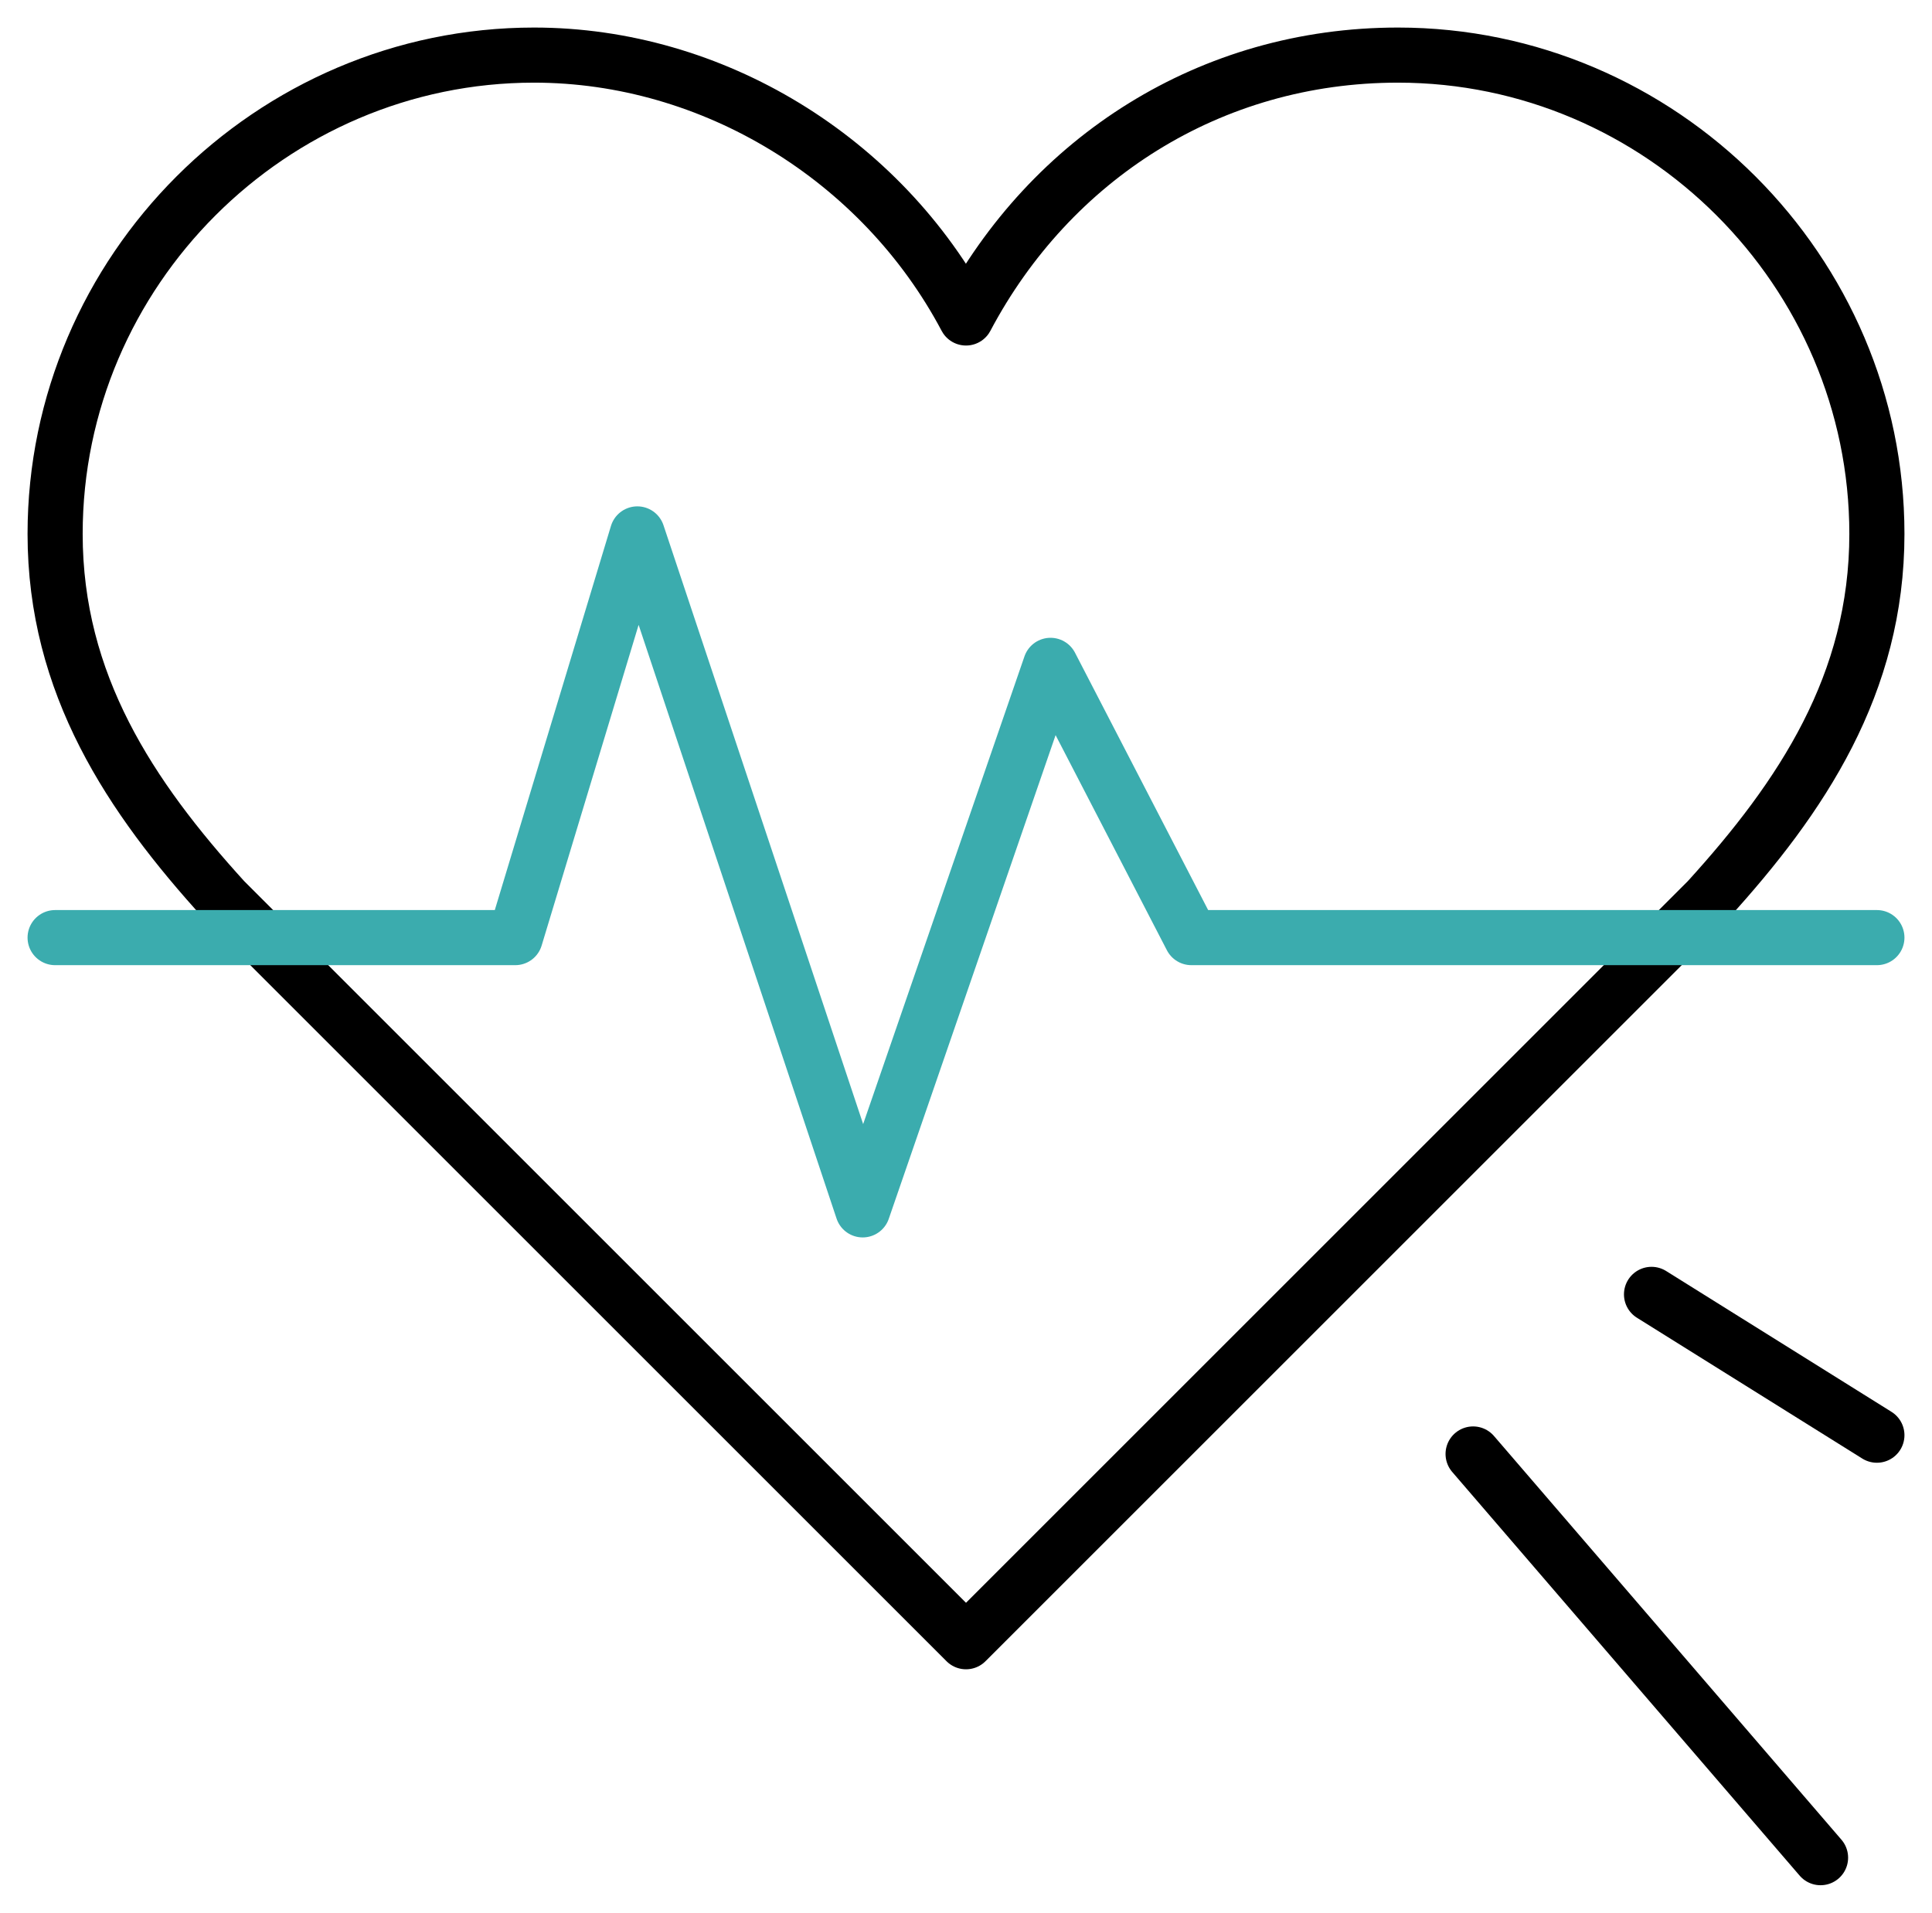
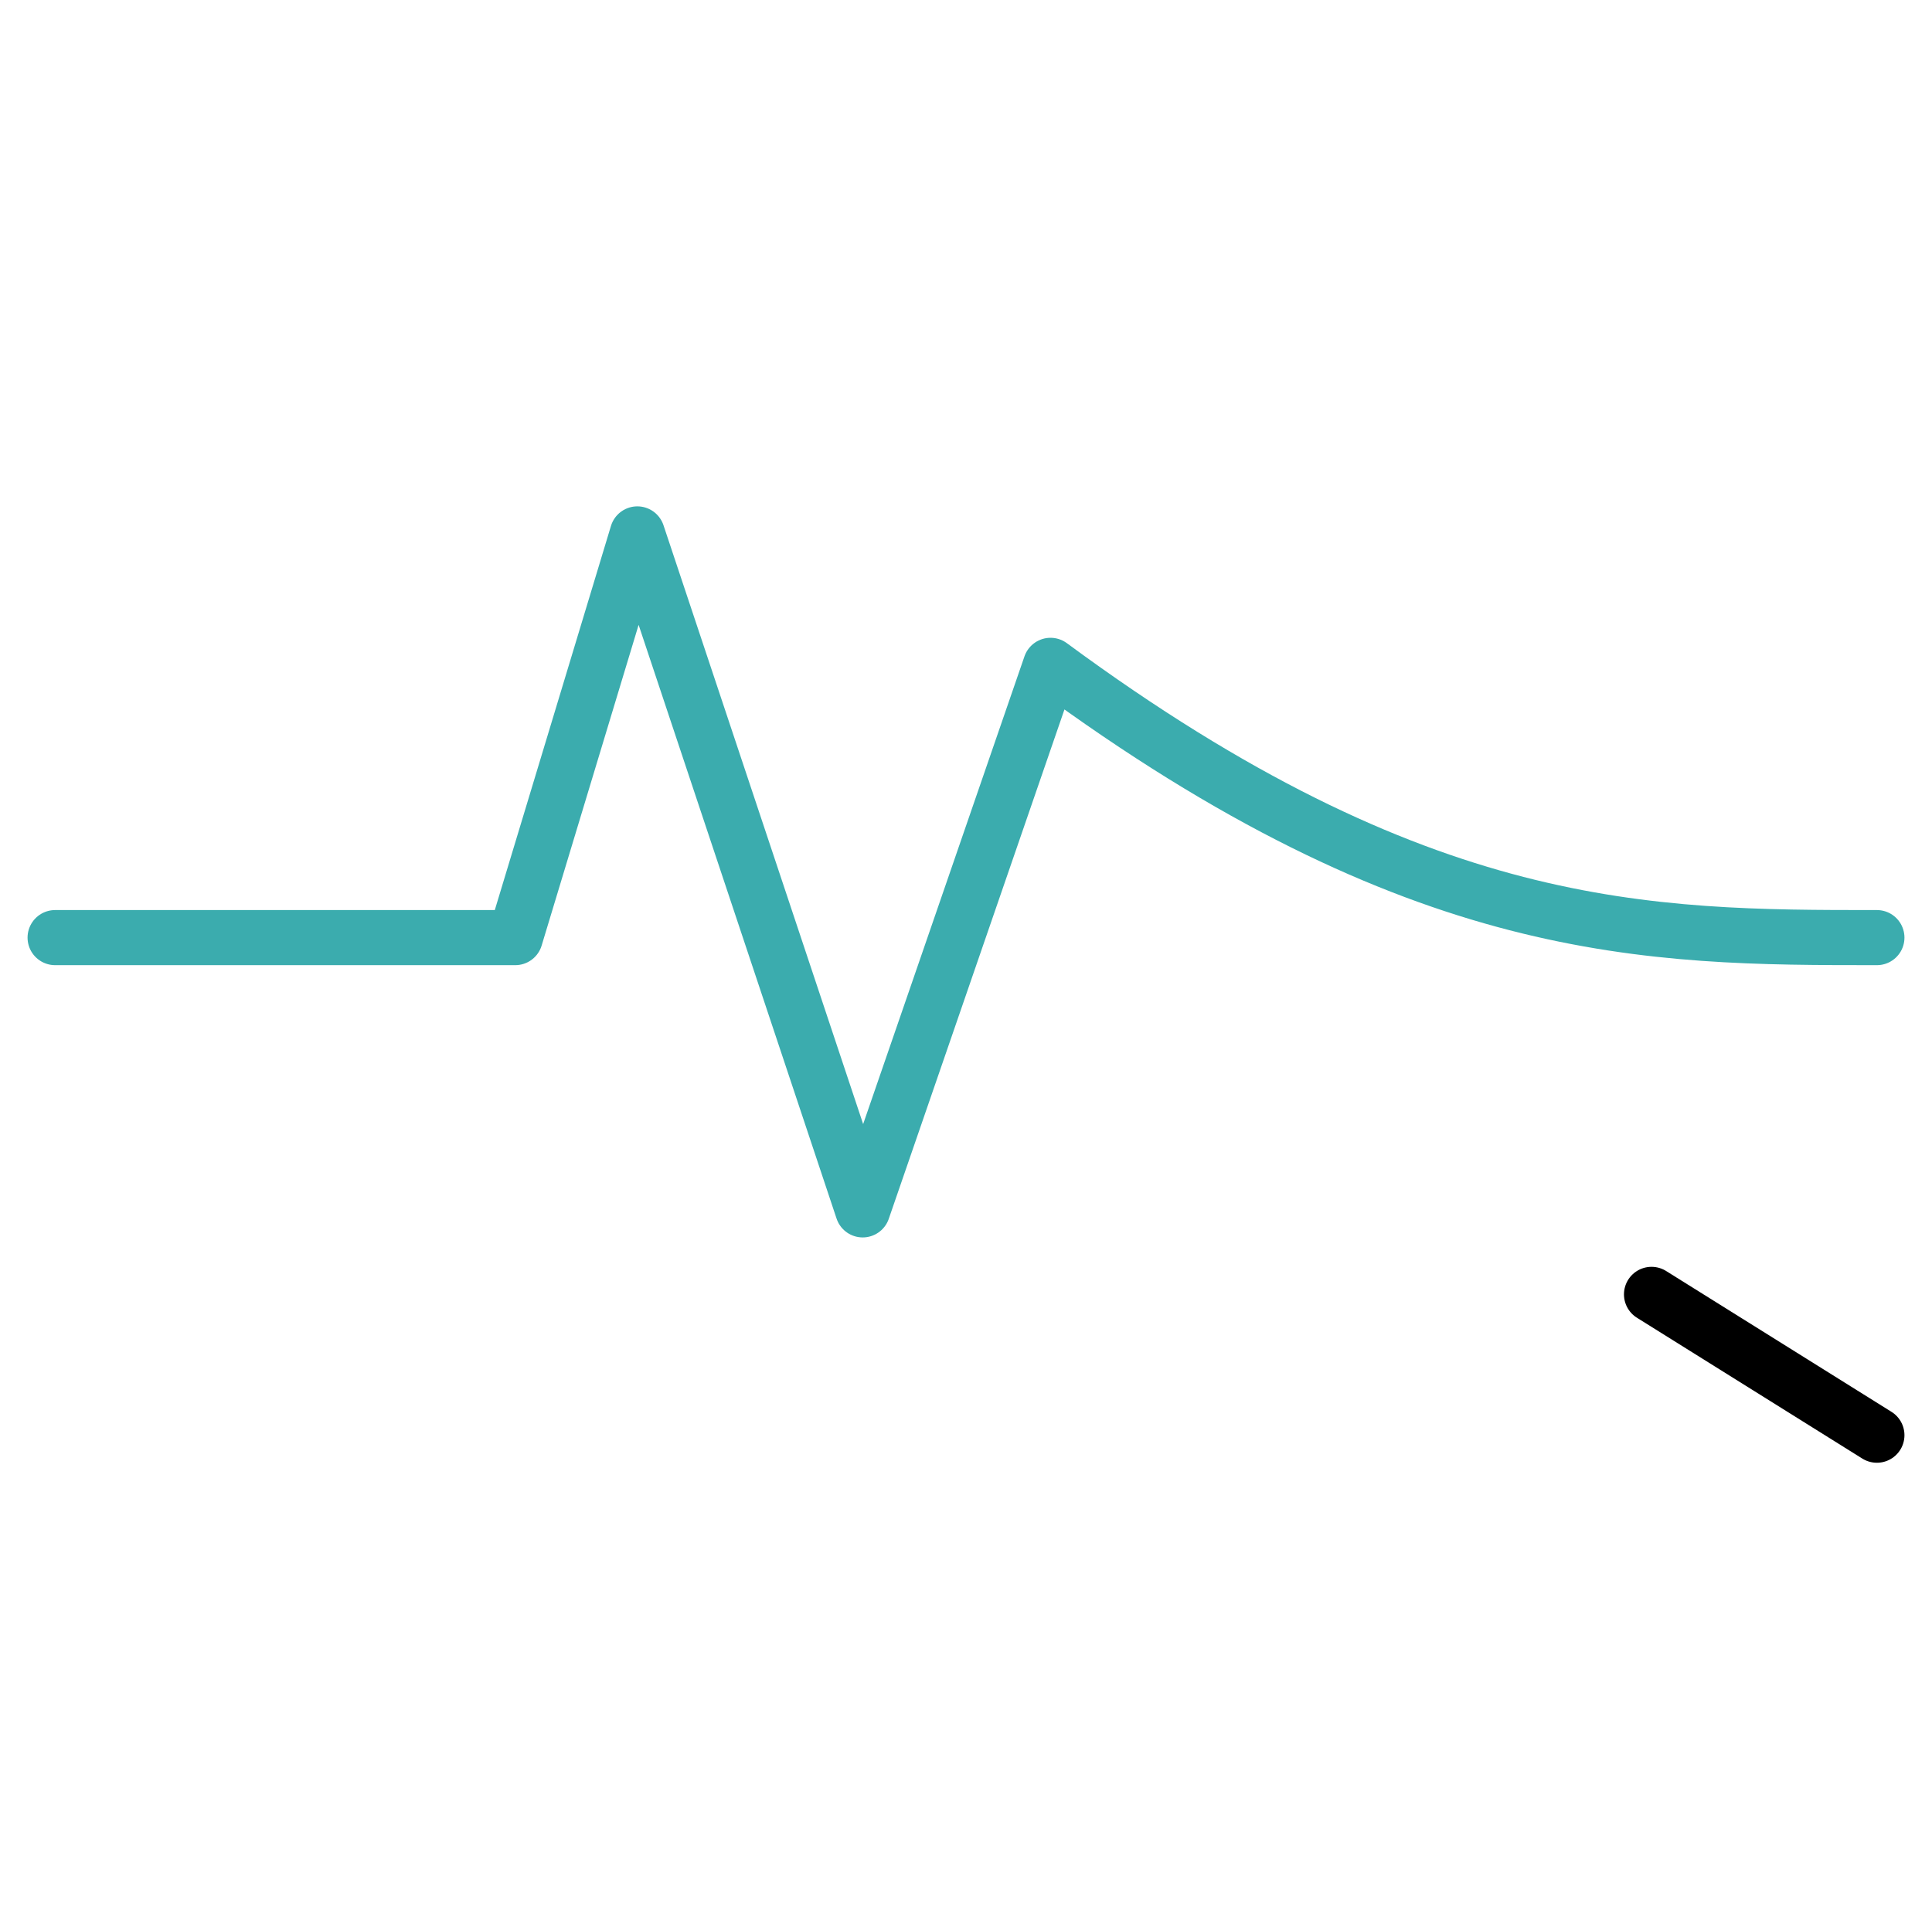
<svg xmlns="http://www.w3.org/2000/svg" viewBox="1897.131 2398.131 205.737 203.737" width="205.737" height="203.737">
-   <path fill="none" stroke="rgb(0, 0, 0)" fill-opacity="1" stroke-width="5.869" stroke-opacity="1" clip-rule="evenodd" color="rgb(51, 51, 51)" fill-rule="evenodd" stroke-linecap="round" stroke-linejoin="round" text-rendering="geometricprecision" class="fil0 str0" id="tSvgc100fc96d5" title="Path 1" d="M 2097 2455 C 2097 2427 2074 2404 2046 2404 C 2026 2404 2009 2415 2000 2432 C 1991 2415 1973 2404 1954 2404 C 1926 2404 1903 2427 1903 2455 C 1903 2471 1911 2483 1921 2494 C 1947.333 2520.333 1973.667 2546.666 2000 2573 C 2026.333 2546.666 2052.667 2520.333 2079 2494C 2089 2483 2097 2471 2097 2455Z" />
-   <path fill="none" stroke="rgb(59, 172, 174)" fill-opacity="1" stroke-width="5.869" stroke-opacity="1" clip-rule="evenodd" color="rgb(51, 51, 51)" fill-rule="evenodd" stroke-linecap="round" stroke-linejoin="round" text-rendering="geometricprecision" class="fil0 str1" id="tSvg50adee3be0" title="Path 2" d="M 1903 2498 C 1919.333 2498 1935.667 2498 1952 2498 C 1956.333 2483.666 1960.667 2469.333 1965 2455 C 1973 2479 1981 2503 1989 2527 C 1995.667 2507.666 2002.333 2488.333 2009 2469 C 2014 2478.666 2019 2488.333 2024 2498 C 2048.333 2498 2072.667 2498 2097 2498" />
-   <line clip-rule="evenodd" color="rgb(51, 51, 51)" fill-rule="evenodd" stroke-linecap="round" stroke-linejoin="round" stroke-width="5.869" stroke="rgb(0, 0, 0)" text-rendering="geometricprecision" class="fil0 str0" x1="2054" y1="2553" x2="2091" y2="2596" id="tSvge3098d3957" title="Line 1" fill="none" fill-opacity="1" stroke-opacity="1" />
+   <path fill="none" stroke="rgb(59, 172, 174)" fill-opacity="1" stroke-width="5.869" stroke-opacity="1" clip-rule="evenodd" color="rgb(51, 51, 51)" fill-rule="evenodd" stroke-linecap="round" stroke-linejoin="round" text-rendering="geometricprecision" class="fil0 str1" id="tSvg50adee3be0" title="Path 2" d="M 1903 2498 C 1919.333 2498 1935.667 2498 1952 2498 C 1956.333 2483.666 1960.667 2469.333 1965 2455 C 1973 2479 1981 2503 1989 2527 C 1995.667 2507.666 2002.333 2488.333 2009 2469 C 2048.333 2498 2072.667 2498 2097 2498" />
  <line clip-rule="evenodd" color="rgb(51, 51, 51)" fill-rule="evenodd" stroke-linecap="round" stroke-linejoin="round" stroke-width="5.869" stroke="rgb(0, 0, 0)" text-rendering="geometricprecision" class="fil0 str0" x1="2073" y1="2536" x2="2097" y2="2551" id="tSvg121f2ef65a4" title="Line 2" fill="none" fill-opacity="1" stroke-opacity="1" />
  <defs> </defs>
</svg>